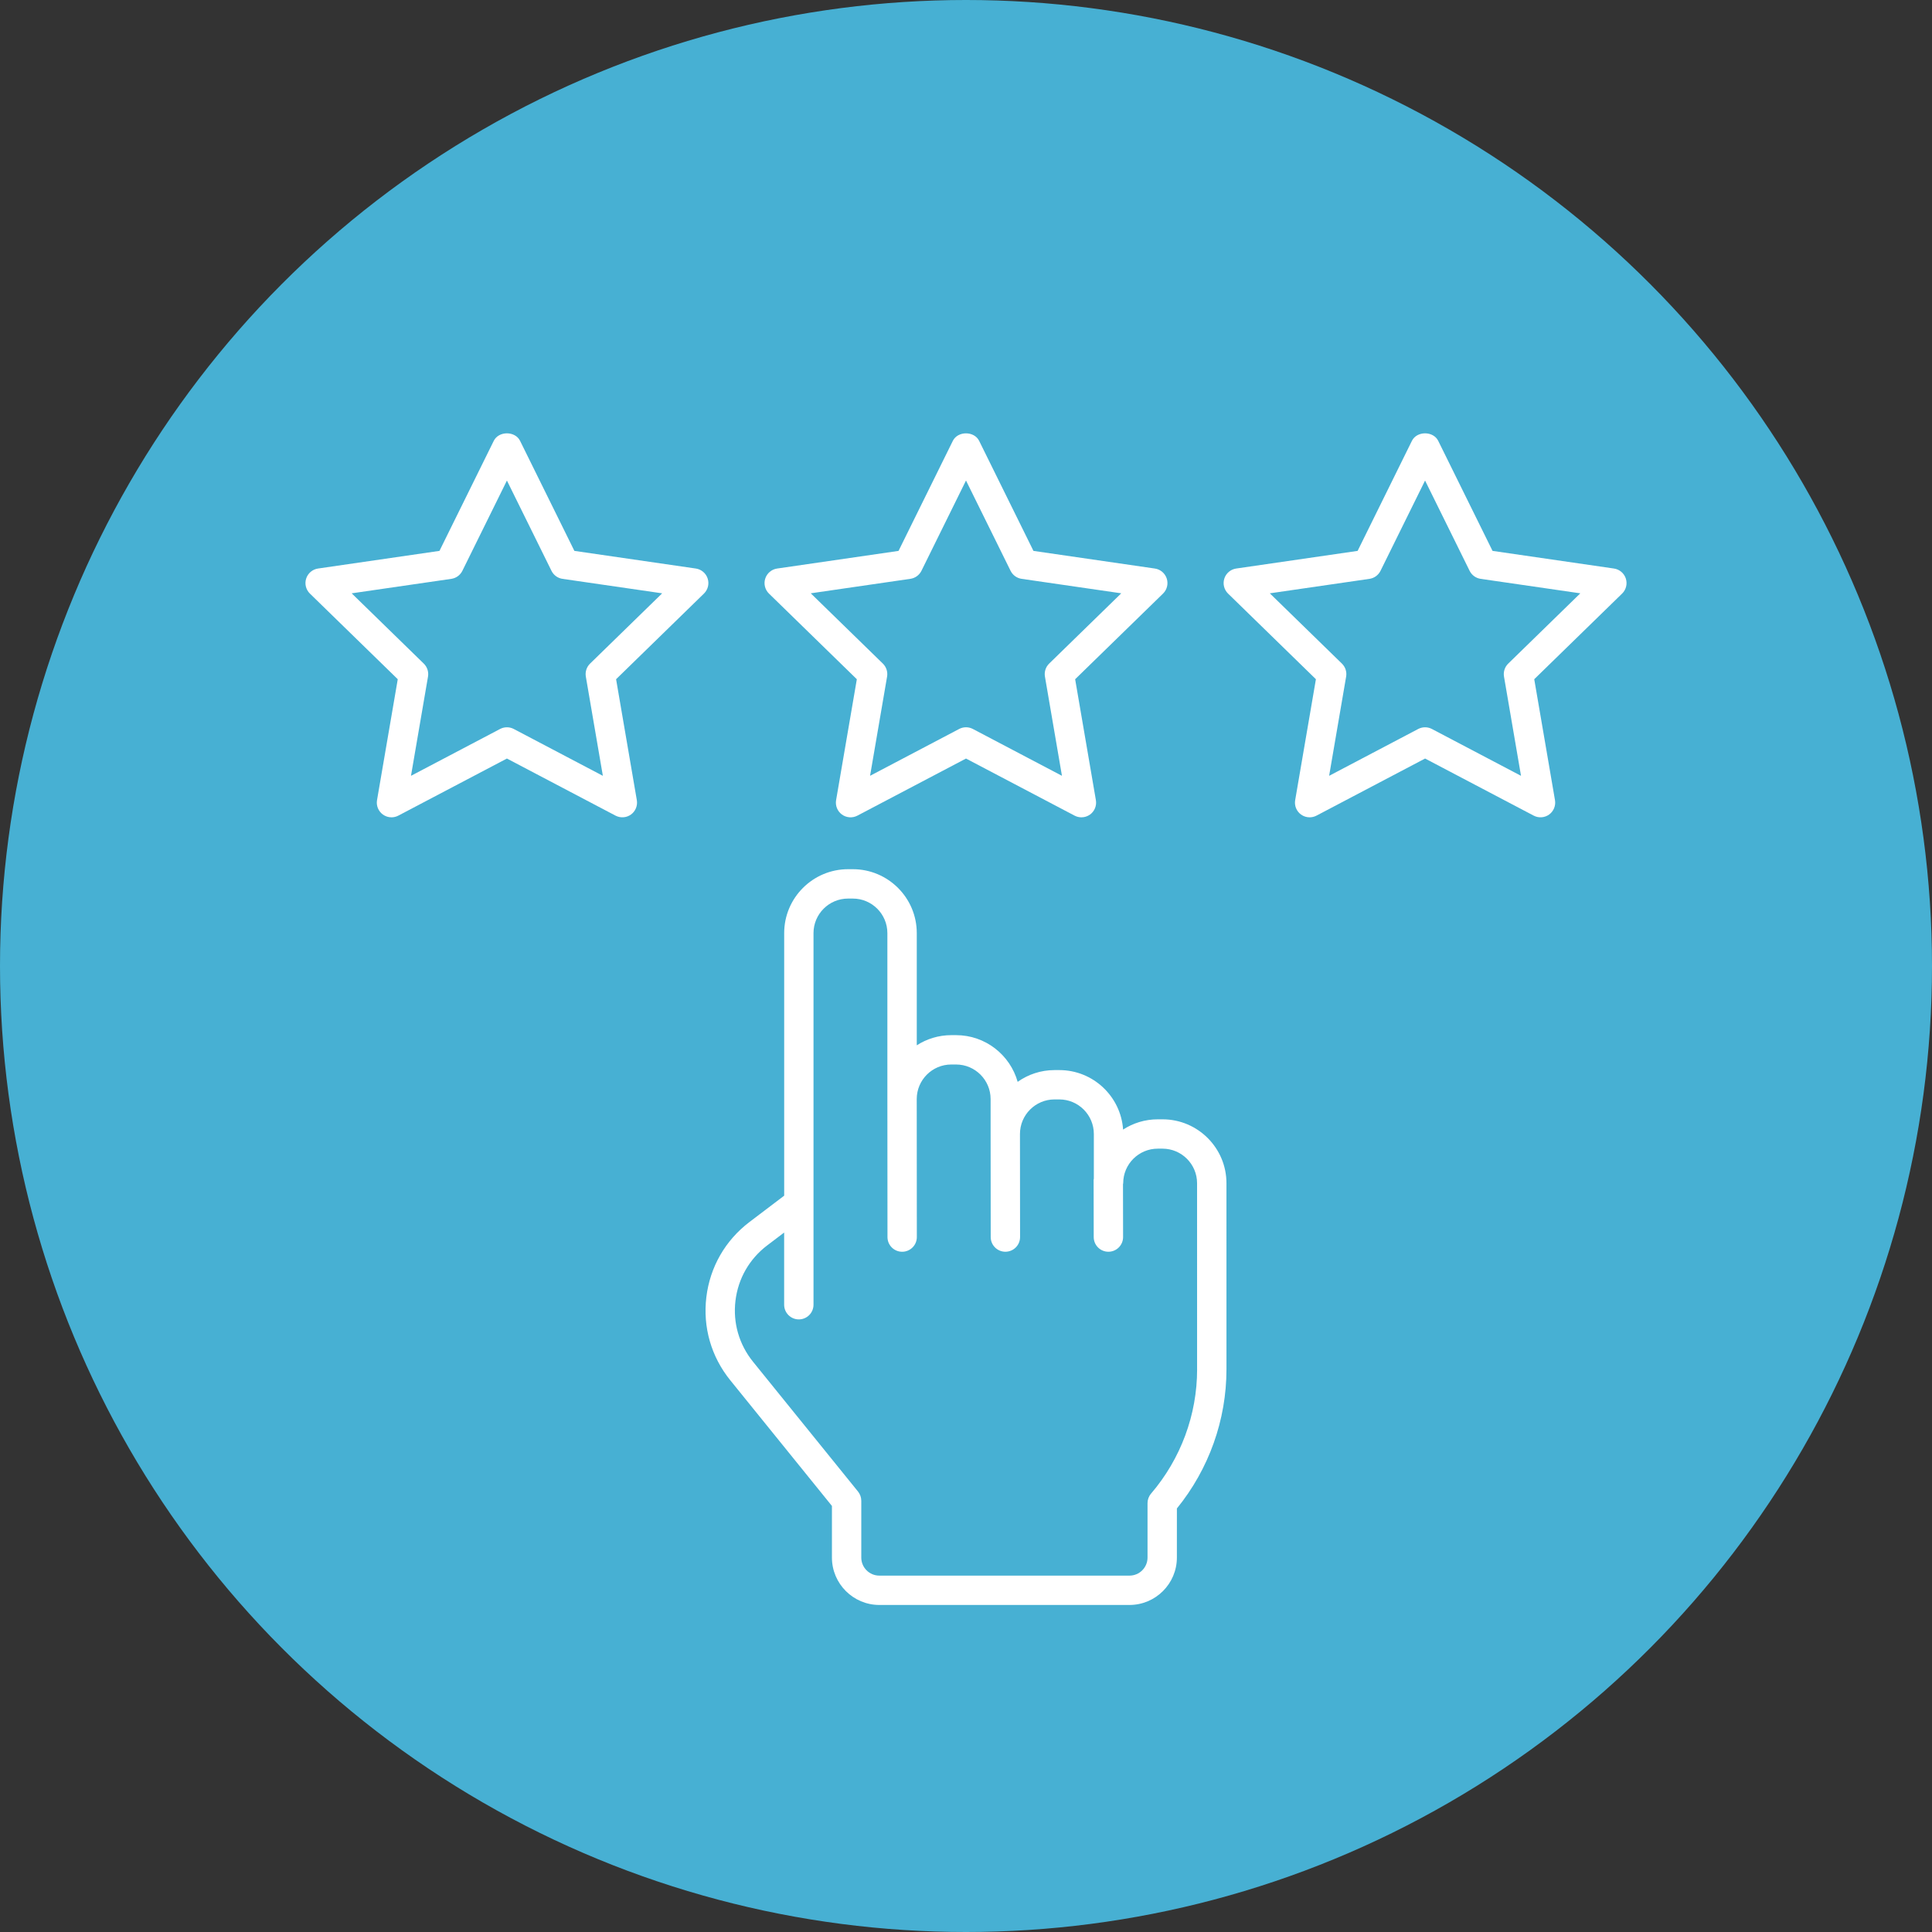
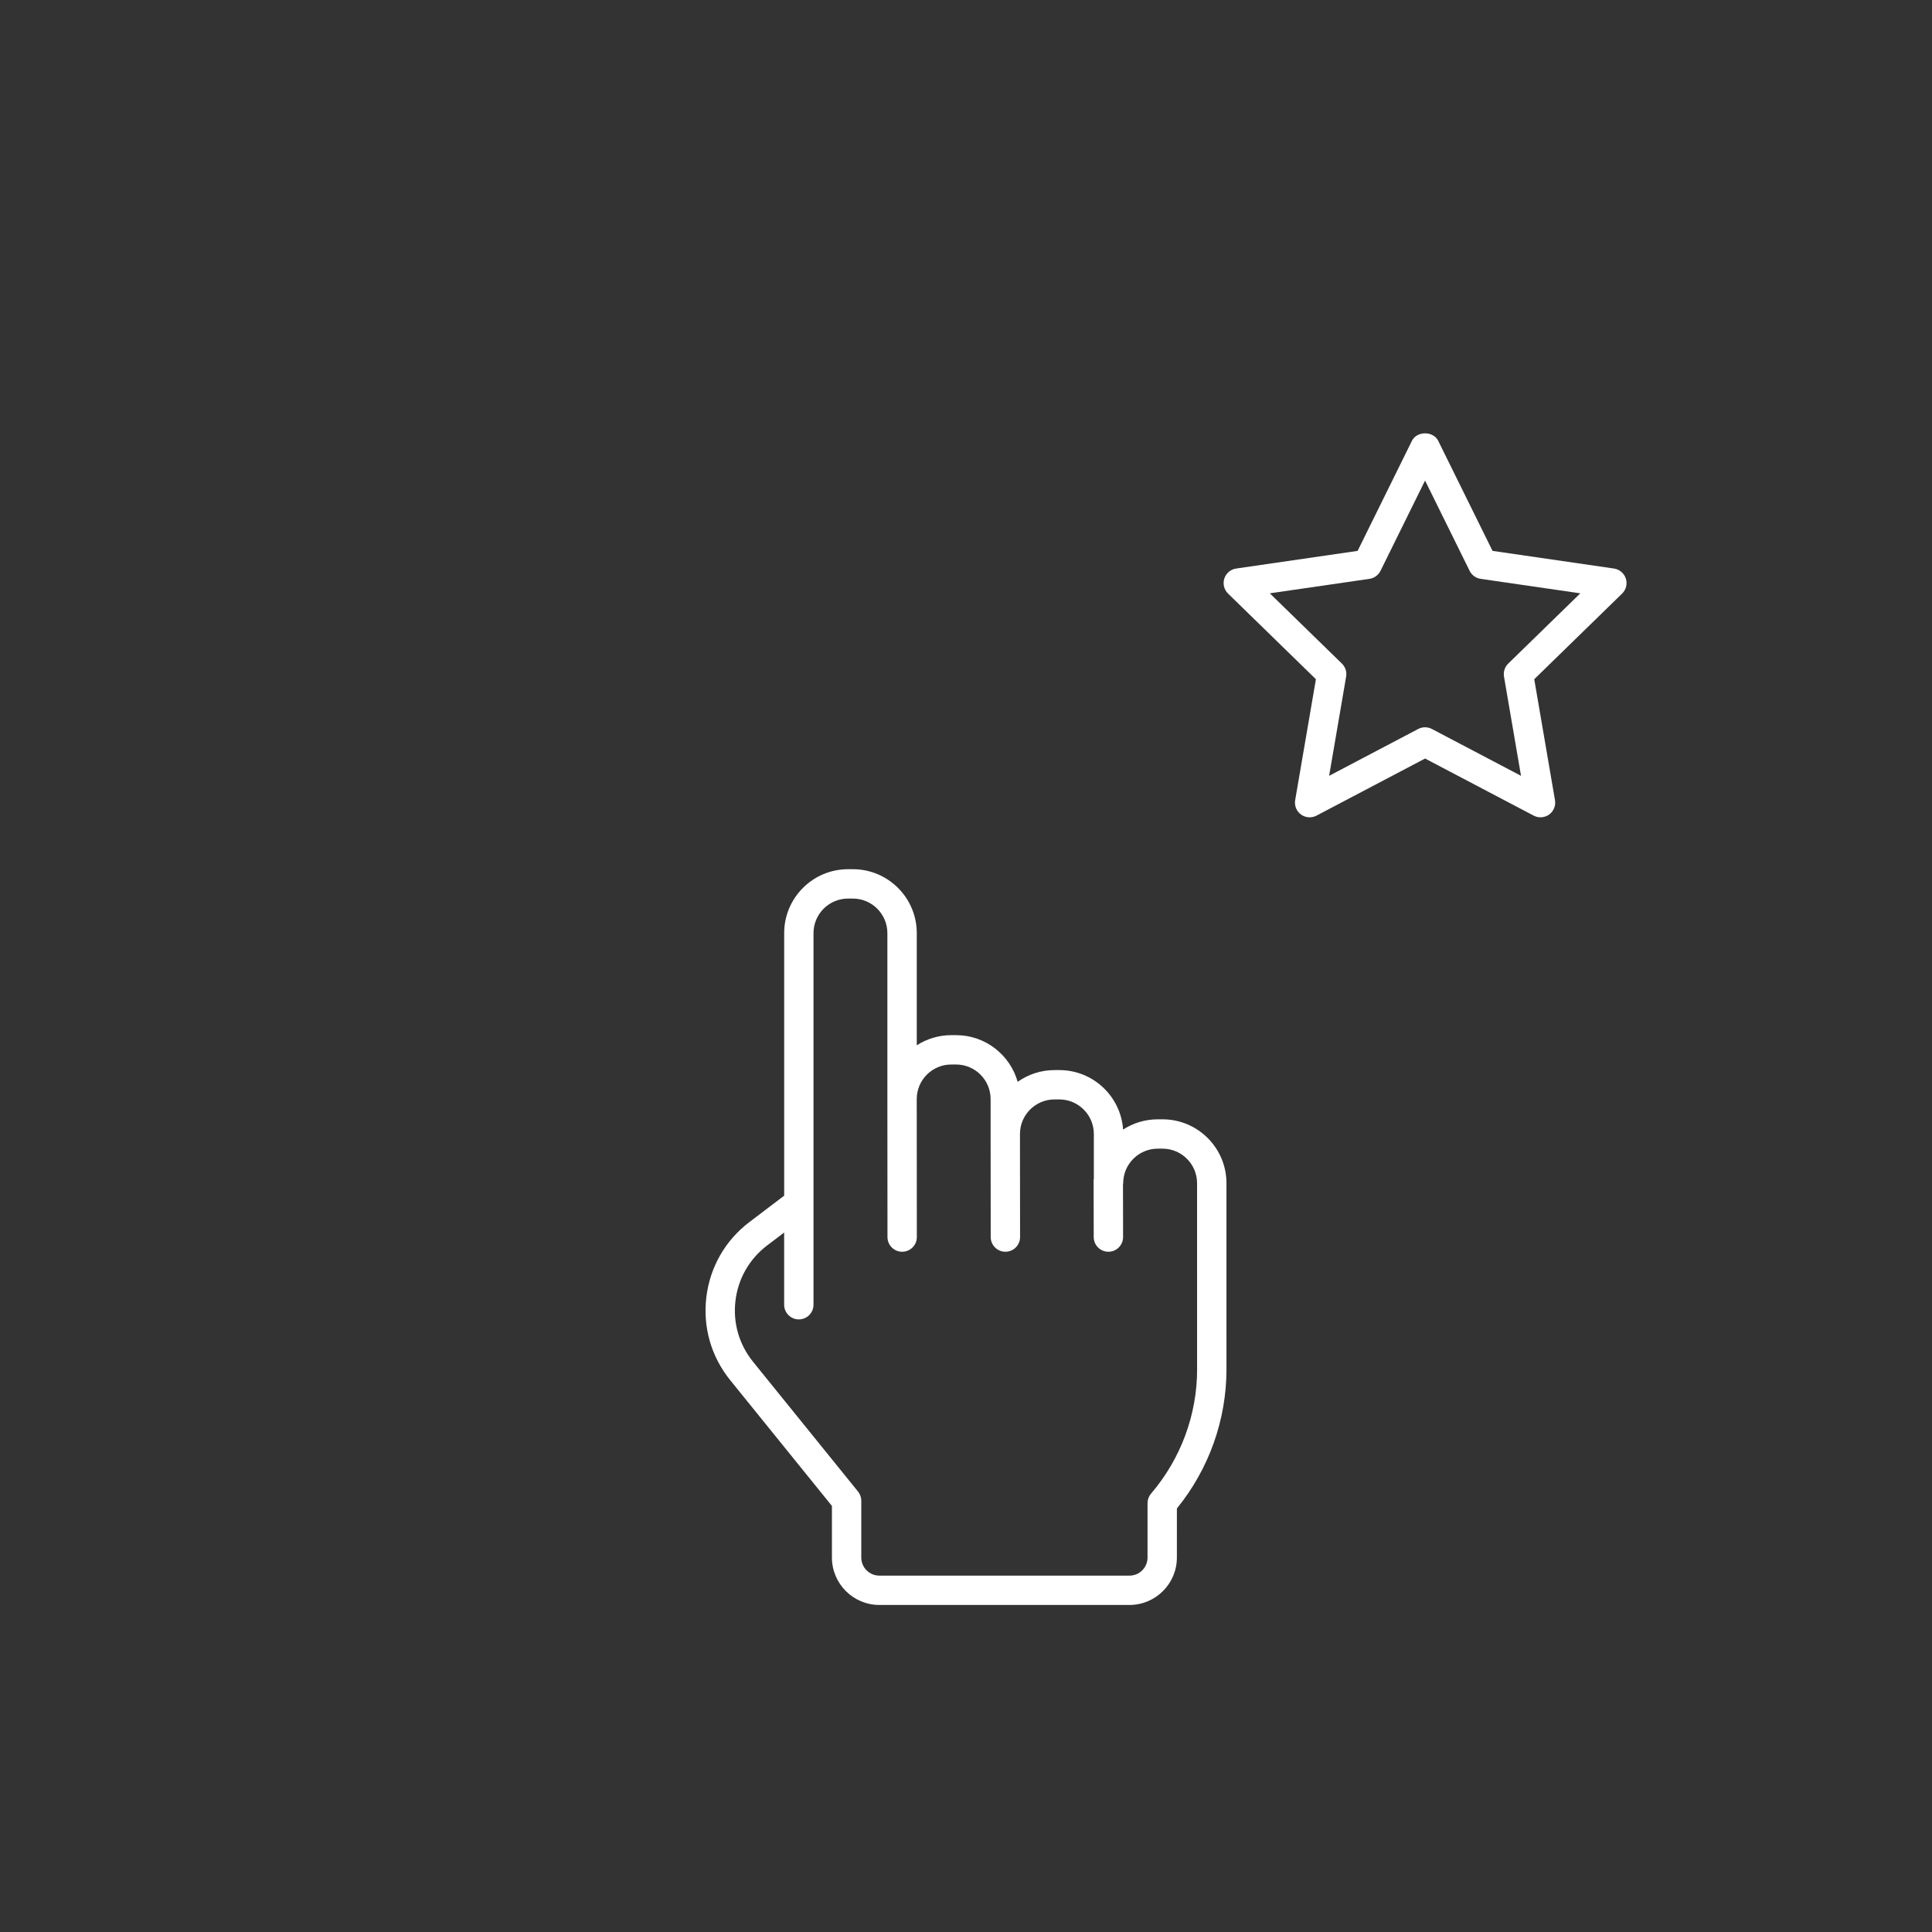
<svg xmlns="http://www.w3.org/2000/svg" version="1.1" width="1024" height="1024" viewBox="0 0 256 256" xml:space="preserve">
  <rect x="0" y="0" width="256" height="256" fill="#333333" stroke="none" />
-   <circle cx="128" cy="128" r="128" style="fill: #47b0d3" />
  <g transform="translate(128 135) scale(0.5 0.5)" style="">
    <g style="stroke: #ffffff; stroke-width: 0; stroke-dasharray: none; stroke-linecap: butt; stroke-linejoin: miter; stroke-miterlimit: 10; fill: none; fill-rule: nonzero; opacity: 1;" transform="translate(-175.05 -175.05) scale(3.89 3.89)">
-       <path d="M 52.864 31.272 c -0.159 0 -0.319 -0.038 -0.466 -0.115 L 45 27.268 l -7.399 3.89 c -0.336 0.176 -0.745 0.148 -1.053 -0.076 c -0.308 -0.224 -0.462 -0.603 -0.398 -0.978 l 1.413 -8.239 l -5.986 -5.835 c -0.272 -0.266 -0.371 -0.663 -0.253 -1.025 s 0.431 -0.626 0.807 -0.681 l 8.273 -1.202 l 3.699 -7.496 c 0.337 -0.683 1.457 -0.683 1.793 0 l 3.7 7.496 l 8.272 1.202 c 0.377 0.055 0.689 0.319 0.808 0.681 c 0.117 0.362 0.02 0.759 -0.253 1.025 l -5.987 5.835 l 1.413 8.239 c 0.064 0.375 -0.09 0.754 -0.397 0.978 C 53.277 31.208 53.071 31.272 52.864 31.272 z M 34.424 16.011 l 4.912 4.788 c 0.235 0.23 0.343 0.561 0.288 0.885 l -1.16 6.76 l 6.071 -3.192 c 0.291 -0.153 0.64 -0.153 0.931 0 l 6.071 3.192 l -1.159 -6.76 c -0.056 -0.324 0.052 -0.655 0.287 -0.885 l 4.912 -4.788 l -6.787 -0.986 c -0.326 -0.047 -0.607 -0.252 -0.753 -0.547 L 45 8.327 l -3.035 6.15 c -0.146 0.295 -0.427 0.5 -0.753 0.547 L 34.424 16.011 z" style="stroke: none; stroke-width: 1; stroke-dasharray: none; stroke-linecap: butt; stroke-linejoin: miter; stroke-miterlimit: 10; fill: #fff; fill-rule: nonzero; opacity: 1;" transform=" matrix(1 0 0 1 0 0) " stroke-linecap="round" />
      <path d="M 58.391 51.846 h -0.325 c -0.871 0 -1.683 0.257 -2.364 0.699 c -0.154 -2.261 -2.044 -4.053 -4.344 -4.053 h -0.325 c -0.936 0 -1.804 0.297 -2.514 0.801 c -0.514 -1.833 -2.199 -3.181 -4.194 -3.181 h -0.325 c -0.867 0 -1.675 0.255 -2.354 0.692 v -7.644 c 0 -2.401 -1.953 -4.354 -4.354 -4.354 h -0.325 c -2.401 0 -4.354 1.953 -4.354 4.354 v 17.888 l -2.368 1.796 c -1.644 1.249 -2.686 3.064 -2.934 5.113 s 0.33 4.06 1.627 5.663 l 6.928 8.565 v 3.517 c 0 1.78 1.449 3.229 3.229 3.229 h 17.042 c 1.78 0 3.229 -1.449 3.229 -3.229 l 0.001 -3.345 c 2.181 -2.683 3.377 -6.034 3.377 -9.48 V 56.2 C 62.745 53.799 60.792 51.846 58.391 51.846 z M 60.745 68.878 c 0 3.095 -1.114 6.102 -3.138 8.467 c -0.155 0.182 -0.24 0.412 -0.24 0.65 v 3.708 c 0 0.678 -0.552 1.229 -1.229 1.229 H 39.095 c -0.678 0 -1.229 -0.552 -1.229 -1.229 v -3.87 c 0 -0.229 -0.079 -0.451 -0.223 -0.629 l -7.151 -8.841 c -0.954 -1.18 -1.379 -2.658 -1.197 -4.164 c 0.183 -1.508 0.949 -2.843 2.158 -3.761 l 1.158 -0.879 v 4.918 c 0 0.553 0.448 1 1 1 s 1 -0.447 1 -1 v -6.924 c 0 -0.006 0 -0.013 0 -0.02 V 39.161 c 0 -1.298 1.056 -2.354 2.354 -2.354 h 0.325 c 1.298 0 2.354 1.056 2.354 2.354 v 11.305 c 0 0 0 0 0 0 s 0 0 0 0 l 0.007 9.403 c 0 0.552 0.448 0.999 1 0.999 c 0 0 0 0 0.001 0 c 0.552 0 1 -0.448 0.999 -1.001 l -0.007 -9.402 c 0 -1.298 1.056 -2.354 2.354 -2.354 h 0.325 c 1.298 0 2.354 1.056 2.354 2.354 v 2.38 c 0 0 0 0 0 0 s 0 0 0 0 l 0.007 7.023 c 0.001 0.552 0.448 0.999 1 0.999 h 0.001 c 0.553 -0.001 1 -0.448 0.999 -1.001 l -0.007 -7.022 c 0 -1.298 1.056 -2.354 2.354 -2.354 h 0.325 c 1.298 0 2.354 1.056 2.354 2.354 v 3.046 c -0.002 0.025 -0.015 0.047 -0.015 0.073 l 0.007 3.906 c 0.001 0.552 0.448 0.998 1 0.998 c 0.001 0 0.001 0 0.002 0 c 0.552 -0.001 0.999 -0.449 0.998 -1.002 l -0.006 -3.597 c 0.002 -0.024 0.014 -0.045 0.014 -0.07 c 0 -1.298 1.056 -2.354 2.354 -2.354 h 0.325 c 1.298 0 2.354 1.057 2.354 2.354 V 68.878 z" style="stroke: none; stroke-width: 1; stroke-dasharray: none; stroke-linecap: butt; stroke-linejoin: miter; stroke-miterlimit: 10; fill: rgb(255,255,255); fill-rule: nonzero; opacity: 1;" transform=" matrix(1 0 0 1 0 0) " stroke-linecap="round" />
      <path d="M 68.41 31.272 c -0.207 0 -0.413 -0.064 -0.588 -0.191 c -0.308 -0.224 -0.462 -0.603 -0.397 -0.978 l 1.413 -8.239 l -5.986 -5.835 c -0.272 -0.266 -0.37 -0.663 -0.253 -1.025 c 0.118 -0.362 0.431 -0.626 0.808 -0.681 l 8.272 -1.202 l 3.699 -7.496 c 0.336 -0.683 1.457 -0.683 1.793 0 l 3.7 7.496 l 8.272 1.202 c 0.377 0.055 0.689 0.319 0.808 0.681 c 0.117 0.362 0.02 0.759 -0.253 1.025 l -5.986 5.835 l 1.413 8.239 c 0.064 0.375 -0.09 0.754 -0.397 0.978 c -0.308 0.224 -0.718 0.252 -1.053 0.076 l -7.4 -3.89 l -7.398 3.89 C 68.729 31.234 68.569 31.272 68.41 31.272 z M 76.274 25.138 c 0.16 0 0.319 0.038 0.465 0.115 l 6.072 3.192 l -1.159 -6.76 c -0.056 -0.324 0.052 -0.655 0.287 -0.885 l 4.912 -4.788 l -6.788 -0.986 c -0.326 -0.047 -0.607 -0.252 -0.753 -0.547 l -3.036 -6.15 l -3.035 6.15 c -0.146 0.295 -0.427 0.5 -0.753 0.547 l -6.788 0.986 l 4.912 4.788 c 0.235 0.23 0.343 0.561 0.287 0.885 l -1.159 6.76 l 6.07 -3.192 C 75.955 25.176 76.114 25.138 76.274 25.138 z" style="stroke: none; stroke-width: 1; stroke-dasharray: none; stroke-linecap: butt; stroke-linejoin: miter; stroke-miterlimit: 10; fill: #fff; fill-rule: nonzero; opacity: 1;" transform=" matrix(1 0 0 1 0 0) " stroke-linecap="round" />
-       <path d="M 5.861 31.272 c -0.207 0 -0.414 -0.064 -0.588 -0.191 c -0.308 -0.224 -0.462 -0.603 -0.398 -0.978 l 1.413 -8.239 l -5.986 -5.835 c -0.272 -0.266 -0.371 -0.663 -0.253 -1.025 c 0.118 -0.362 0.431 -0.626 0.807 -0.681 l 8.273 -1.202 l 3.699 -7.496 c 0.337 -0.683 1.457 -0.683 1.793 0 l 3.7 7.496 l 8.273 1.202 c 0.376 0.055 0.689 0.319 0.807 0.681 c 0.118 0.362 0.02 0.759 -0.253 1.025 l -5.986 5.835 l 1.413 8.239 c 0.064 0.375 -0.09 0.754 -0.398 0.978 c -0.308 0.224 -0.715 0.252 -1.053 0.076 l -7.399 -3.89 l -7.399 3.89 C 6.18 31.234 6.02 31.272 5.861 31.272 z M 13.725 25.138 c 0.16 0 0.32 0.038 0.465 0.115 l 6.071 3.192 l -1.16 -6.76 c -0.055 -0.324 0.052 -0.655 0.288 -0.885 l 4.912 -4.788 l -6.788 -0.986 c -0.326 -0.047 -0.607 -0.252 -0.752 -0.547 l -3.036 -6.15 l -3.035 6.15 c -0.146 0.295 -0.427 0.5 -0.753 0.547 l -6.788 0.986 l 4.912 4.788 c 0.235 0.23 0.343 0.561 0.288 0.885 l -1.16 6.76 l 6.071 -3.192 C 13.405 25.176 13.565 25.138 13.725 25.138 z" style="stroke: none; stroke-width: 1; stroke-dasharray: none; stroke-linecap: butt; stroke-linejoin: miter; stroke-miterlimit: 10; fill: #fff; fill-rule: nonzero; opacity: 1;" transform=" matrix(1 0 0 1 0 0) " stroke-linecap="round" />
    </g>
  </g>
</svg>